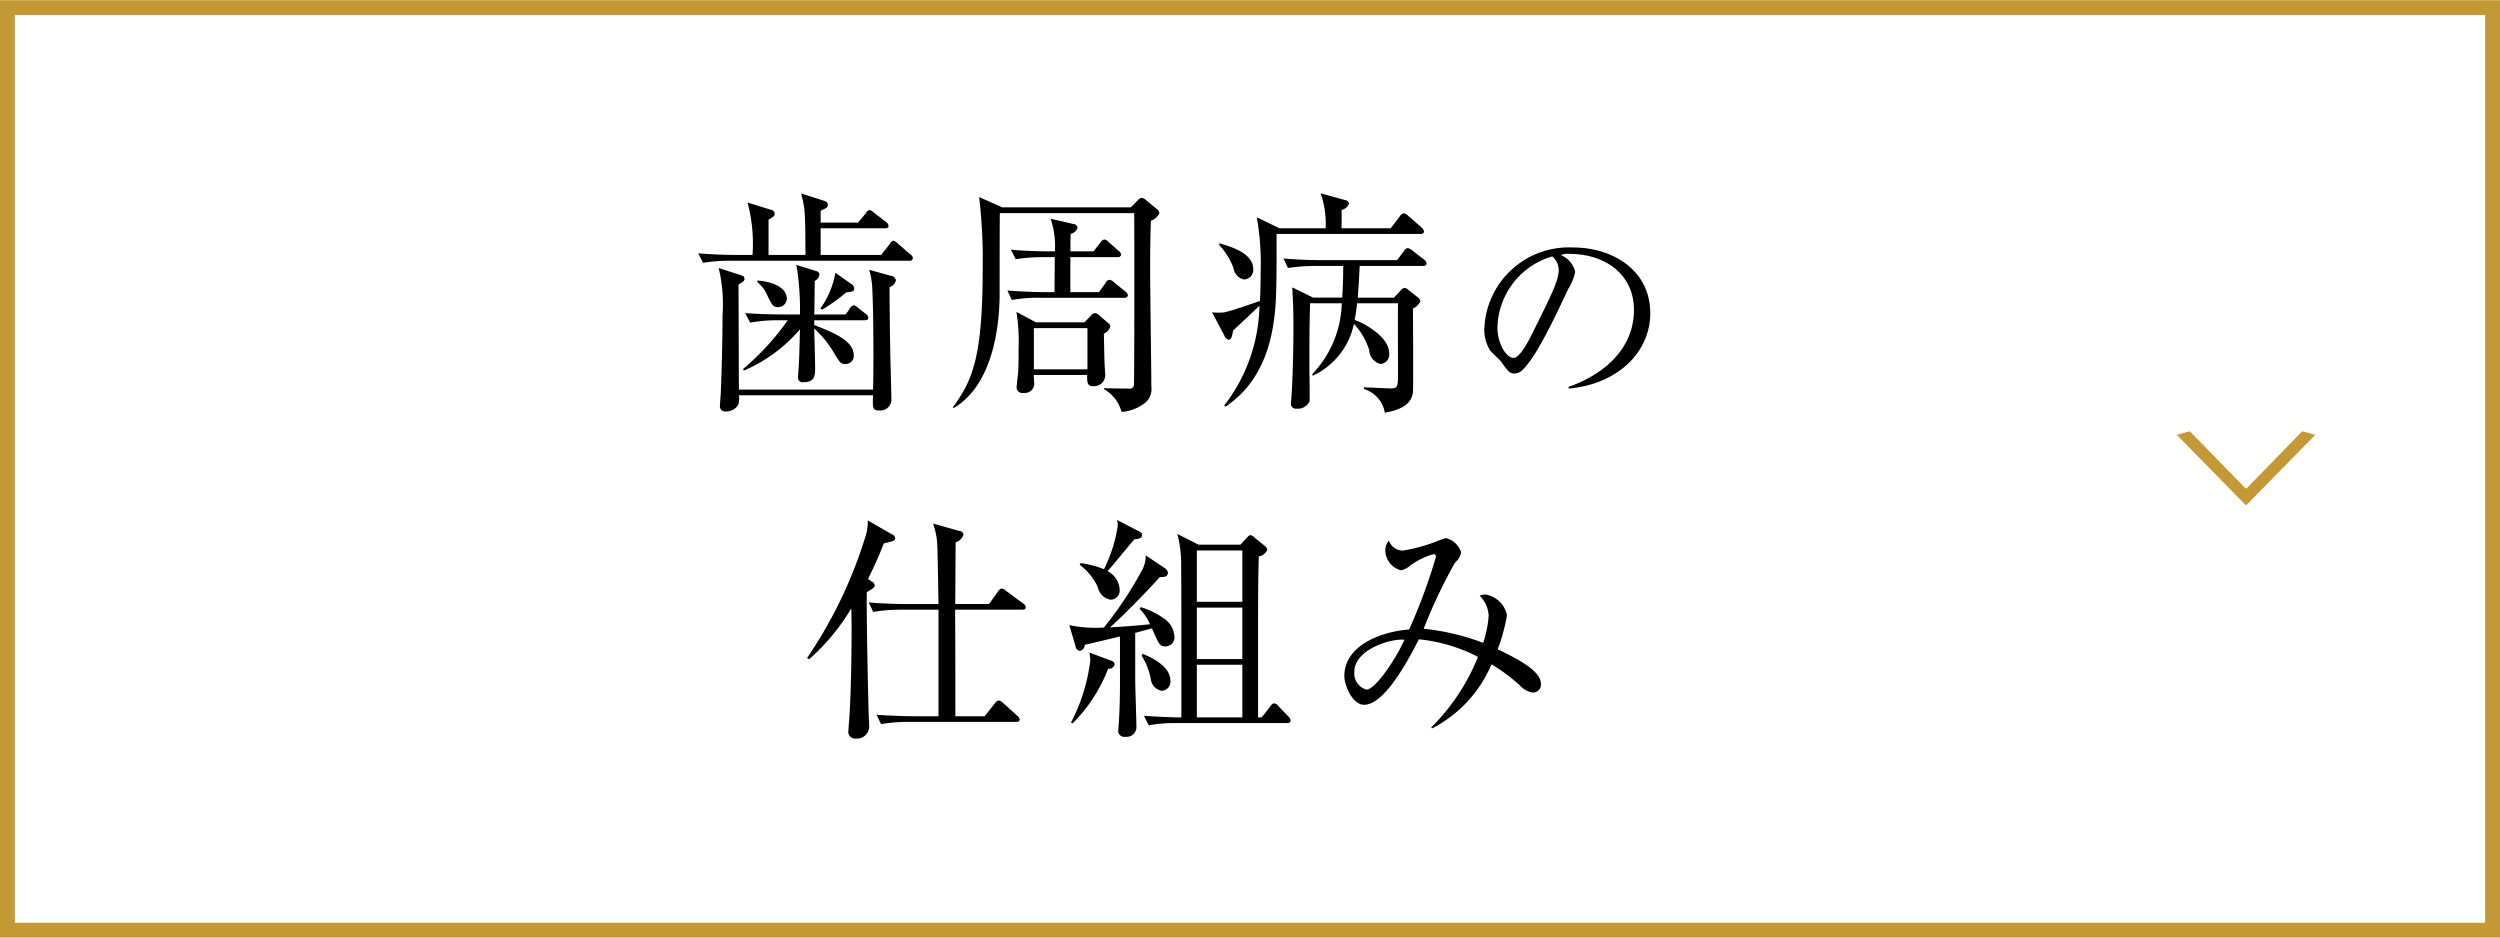
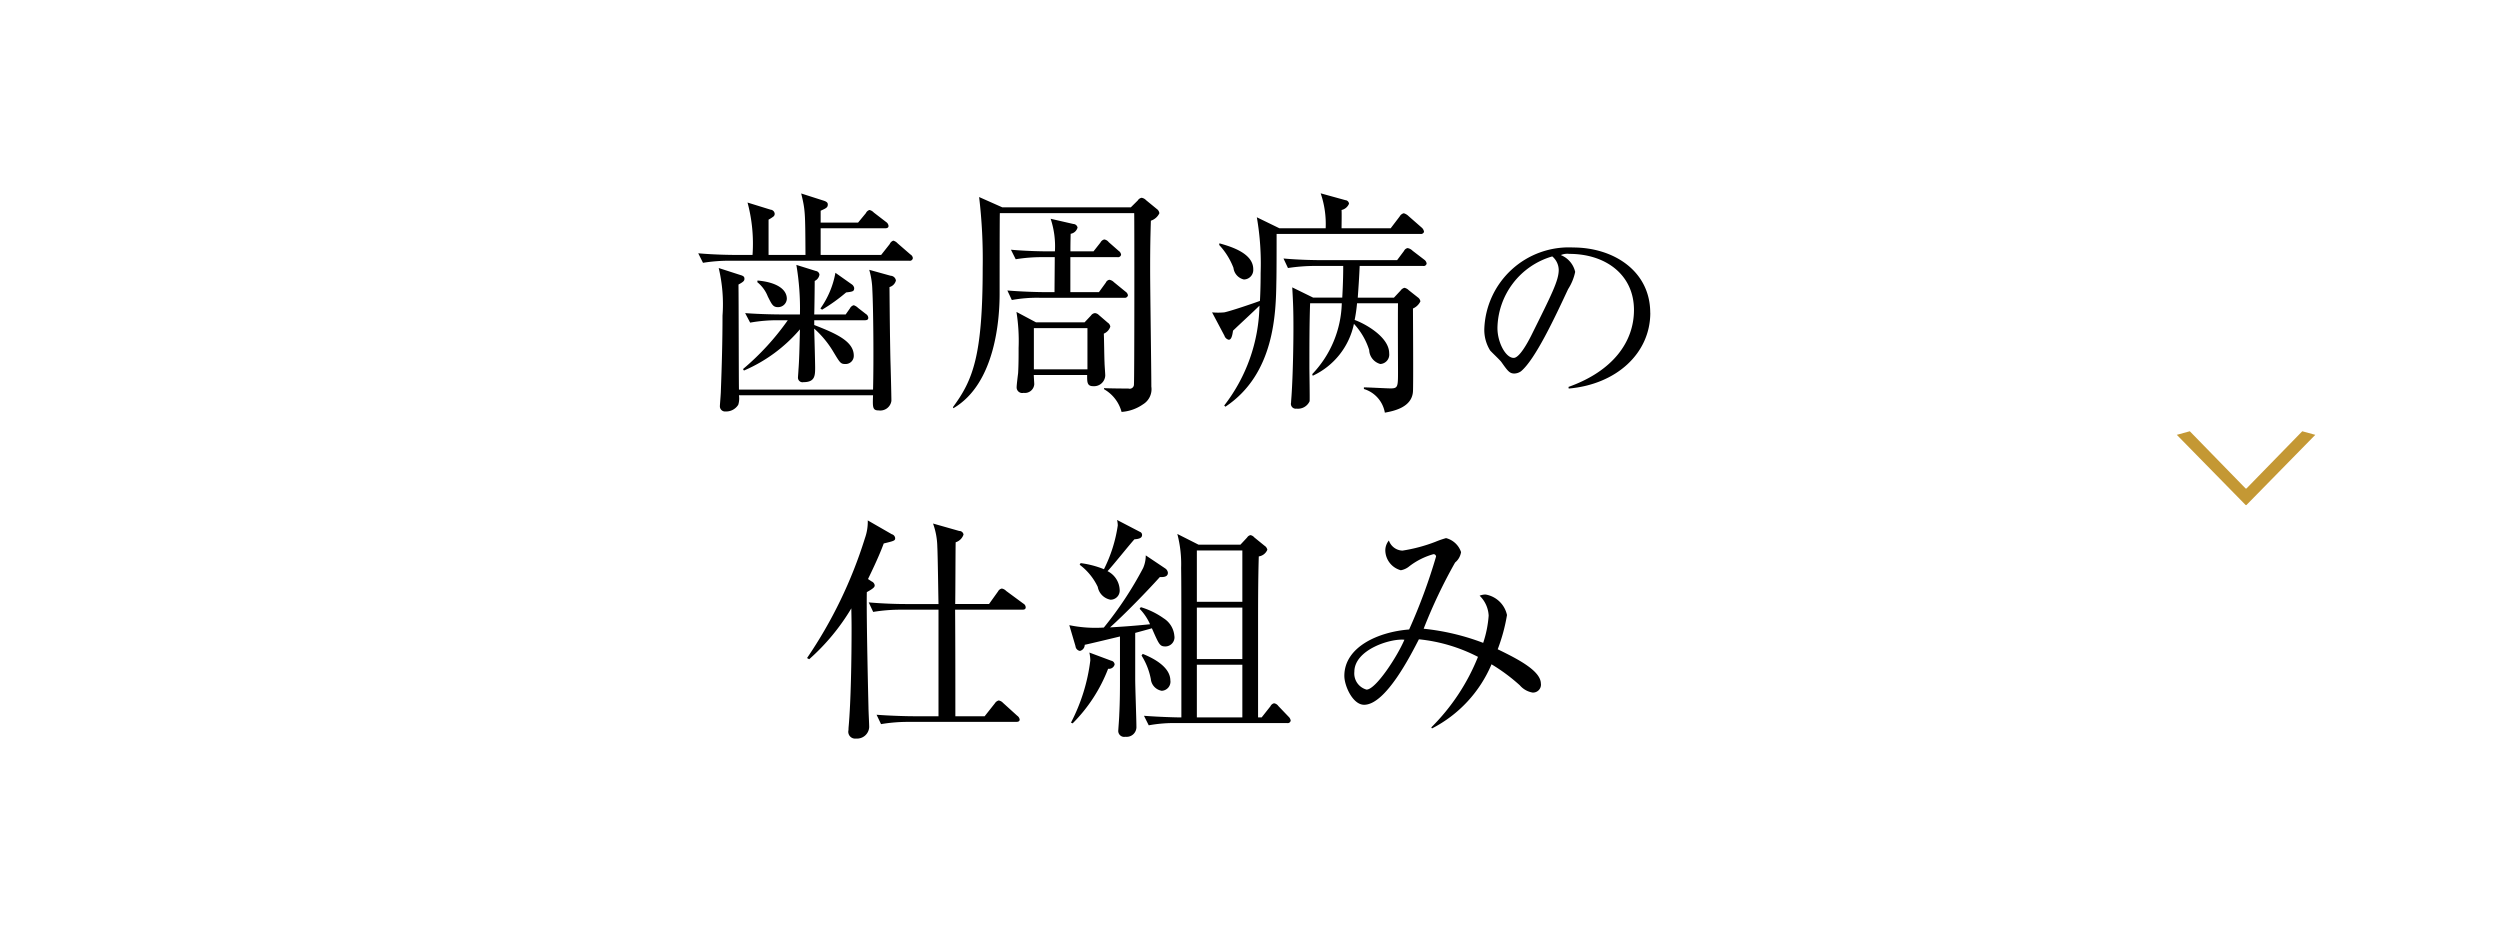
<svg xmlns="http://www.w3.org/2000/svg" id="menu02.svg" width="168" height="63.001" viewBox="0 0 168 63.001">
  <defs>
    <style>
      .cls-1 {
        fill: none;
        stroke: #c49834;
        stroke-width: 1px;
      }

      .cls-1, .cls-2, .cls-3 {
        fill-rule: evenodd;
      }

      .cls-3 {
        fill: #c49834;
      }
    </style>
  </defs>
-   <path id="長方形_980" data-name="長方形 980" class="cls-1" d="M215,987.981H382v62H215v-62Z" transform="translate(-214.5 -987.469)" />
  <path id="歯周病の_仕組み" data-name="歯周病の 仕組み" class="cls-2" d="M275.843,1004.81a0.321,0.321,0,0,0-.161-0.24l-0.864-.75a0.62,0.62,0,0,0-.288-0.18,0.418,0.418,0,0,0-.24.23l-0.576.73h-4.066v-1.79h4.322c0.112,0,.24-0.02.24-0.16a0.365,0.365,0,0,0-.16-0.26l-0.833-.64a0.575,0.575,0,0,0-.288-0.17,0.386,0.386,0,0,0-.24.21l-0.528.64h-2.513v-0.8c0.352-.16.48-0.21,0.48-0.42,0-.11-0.064-0.19-0.288-0.26l-1.5-.48c0.272,1.12.272,1.25,0.288,4.13h-2.481v-2.37a2.528,2.528,0,0,0,.3-0.19,0.233,0.233,0,0,0,.112-0.21,0.3,0.3,0,0,0-.272-0.27l-1.553-.48a10.677,10.677,0,0,1,.336,3.52h-1.184c-0.224,0-1.361-.01-2.465-0.11l0.32,0.64a11.106,11.106,0,0,1,1.889-.14H275.6A0.2,0.2,0,0,0,275.843,1004.81Zm-3.938,2.03a0.385,0.385,0,0,0-.176-0.27l-1.089-.77a5.949,5.949,0,0,1-1.008,2.4l0.112,0.08a11.619,11.619,0,0,0,1.617-1.16C271.793,1007.07,271.9,1007.05,271.9,1006.84Zm0.944,1.99a0.322,0.322,0,0,0-.16-0.26l-0.528-.41a0.748,0.748,0,0,0-.288-0.18,0.4,0.4,0,0,0-.256.21l-0.288.41h-2.113c0.016-.32.032-1.9,0.032-2.25a0.576,0.576,0,0,0,.32-0.42,0.281,0.281,0,0,0-.24-0.25l-1.313-.41a17.522,17.522,0,0,1,.241,3.33h-1.233c-0.288,0-1.393-.01-2.449-0.09l0.336,0.64a10.2,10.2,0,0,1,1.873-.16h0.656a17.284,17.284,0,0,1-3.009,3.28l0.064,0.1a10.279,10.279,0,0,0,3.762-2.77c-0.033,1.39-.049,2.09-0.1,2.72,0,0.08-.032.46-0.032,0.51a0.306,0.306,0,0,0,.369.32c0.784,0,.784-0.45.784-1.01,0-.24-0.048-2.18-0.064-2.59a6.608,6.608,0,0,1,1.3,1.58c0.433,0.72.481,0.8,0.785,0.8a0.547,0.547,0,0,0,.576-0.56c0-.96-1.169-1.48-2.657-2.06v-0.32h3.393C272.721,1008.99,272.849,1008.97,272.849,1008.83Zm-5.474-1.28c0-.66-0.72-1.12-1.969-1.23l-0.016.11a2.3,2.3,0,0,1,.705.96c0.272,0.54.352,0.72,0.688,0.72A0.589,0.589,0,0,0,267.375,1007.55Zm7.331-1.23a0.372,0.372,0,0,0-.352-0.32l-1.441-.4a5.322,5.322,0,0,1,.208,1.34c0.064,1.17.1,4.71,0.048,6.71h-9.011c-0.016-1-.016-5.94-0.032-7.06,0.352-.19.4-0.26,0.4-0.39s-0.064-.19-0.272-0.25l-1.457-.47a10.489,10.489,0,0,1,.256,3.2c0,1.7-.048,3.4-0.112,5.08,0,0.16-.064.91-0.064,0.99a0.348,0.348,0,0,0,.384.37,0.959,0.959,0,0,0,.849-0.45,1.411,1.411,0,0,0,.048-0.64h9.011c-0.032.83-.032,1.02,0.385,1.02a0.755,0.755,0,0,0,.848-0.64c0-.35-0.048-2.28-0.064-2.72-0.032-1.47-.048-2.94-0.064-4.93A0.618,0.618,0,0,0,274.706,1006.32Zm14.407,3.1a0.38,0.38,0,0,0-.176-0.27l-0.592-.51a0.433,0.433,0,0,0-.257-0.13,0.362,0.362,0,0,0-.272.16l-0.432.46h-3.265l-1.313-.7a12.293,12.293,0,0,1,.144,2.42c0,0.57,0,1.12-.032,1.69-0.016.13-.1,0.79-0.1,0.95a0.376,0.376,0,0,0,.464.38,0.633,0.633,0,0,0,.721-0.58c0-.04-0.032-0.51-0.032-0.62h3.585c0,0.45-.016.75,0.4,0.75a0.753,0.753,0,0,0,.817-0.72c0-.11-0.048-0.72-0.048-0.86-0.016-.27-0.032-1.65-0.048-1.95A0.769,0.769,0,0,0,289.113,1009.42Zm-1.537,2.87h-3.6v-2.77h3.6v2.77Zm2.721-4.98a0.356,0.356,0,0,0-.16-0.24l-0.784-.64a0.564,0.564,0,0,0-.3-0.16,0.315,0.315,0,0,0-.24.19l-0.464.64h-1.921v-2.35h3.169a0.208,0.208,0,0,0,.24-0.16,0.352,0.352,0,0,0-.16-0.26l-0.672-.59a0.469,0.469,0,0,0-.3-0.18,0.407,0.407,0,0,0-.256.21l-0.465.59h-1.552c0-.3,0-0.51.016-1.18a0.577,0.577,0,0,0,.464-0.42,0.3,0.3,0,0,0-.288-0.24l-1.521-.35a5.883,5.883,0,0,1,.288,2.19H284.9c-0.208,0-1.376-.01-2.465-0.11l0.32,0.64a11.057,11.057,0,0,1,1.873-.14h0.752c0,0.33-.016,1.97-0.016,2.35h-0.72c-0.224,0-1.361-.02-2.449-0.11l0.3,0.64a9.416,9.416,0,0,1,1.889-.15h5.666A0.215,0.215,0,0,0,290.3,1007.31Zm2.113-5.51a0.41,0.41,0,0,0-.176-0.29l-0.72-.59a0.518,0.518,0,0,0-.3-0.16,0.388,0.388,0,0,0-.256.18l-0.465.46h-8.643l-1.553-.69a35.233,35.233,0,0,1,.24,4.74c0,5.94-.656,7.56-2,9.38l0.032,0.07c2.865-1.67,3.105-6.13,3.105-7.66,0-.35,0-5.29.016-5.45h9.028c0.016,0.27.016,11.33-.017,11.49a0.286,0.286,0,0,1-.368.3c-0.256,0-1.408-.01-1.648-0.03l0.016,0.08a2.494,2.494,0,0,1,1.168,1.52,2.877,2.877,0,0,0,1.441-.51,1.191,1.191,0,0,0,.56-1.19c0-1.1-.08-6.56-0.08-7.79,0-1.6.016-2.23,0.048-3.36A0.96,0.96,0,0,0,292.41,1001.8Zm17.96,3.38a0.386,0.386,0,0,0-.16-0.26l-0.784-.6a0.625,0.625,0,0,0-.336-0.18,0.341,0.341,0,0,0-.24.19l-0.464.62H303.2c-0.225,0-1.361-.01-2.449-0.11l0.3,0.64a12.252,12.252,0,0,1,1.888-.14h1.825c0,0.29,0,.99-0.064,2.13h-1.953l-1.408-.69c0.064,1.12.08,1.6,0.08,2.74,0,1.08-.032,3.1-0.128,4.54-0.016.23-.032,0.42-0.032,0.47a0.324,0.324,0,0,0,.368.4,0.858,0.858,0,0,0,.88-0.5c0.016-.19-0.016-1.95-0.016-2.29,0-1.41,0-2.9.048-4.29h2.129a7.155,7.155,0,0,1-1.985,4.76l0.032,0.11a4.958,4.958,0,0,0,2.769-3.49,4.645,4.645,0,0,1,1.025,1.76,1.012,1.012,0,0,0,.752.94,0.636,0.636,0,0,0,.592-0.72c0-1.13-1.712-2.03-2.321-2.24a10.108,10.108,0,0,0,.161-1.12h2.753c-0.016.72,0,4.34,0,4.56,0,1.04,0,1.16-.5,1.16-0.256,0-1.5-.07-1.792-0.07v0.11a2.019,2.019,0,0,1,1.408,1.59c0.593-.11,1.809-0.35,1.889-1.41,0.032-.45,0-5.31,0-5.59a0.989,0.989,0,0,0,.5-0.48,0.4,0.4,0,0,0-.176-0.27l-0.608-.48a0.57,0.57,0,0,0-.288-0.16,0.451,0.451,0,0,0-.256.18l-0.448.48h-2.433c0.048-.66.1-1.43,0.128-2.13h4.257A0.2,0.2,0,0,0,310.37,1005.18Zm-0.176-2.13a0.448,0.448,0,0,0-.16-0.29l-0.88-.77a0.752,0.752,0,0,0-.32-0.19,0.424,0.424,0,0,0-.272.21l-0.609.8h-3.3c0-.18.016-1.04,0-1.23a0.7,0.7,0,0,0,.5-0.42,0.262,0.262,0,0,0-.24-0.24l-1.664-.46a6.377,6.377,0,0,1,.336,2.35h-3.106l-1.52-.74a18.2,18.2,0,0,1,.256,3.75c0,0.91-.032,1.62-0.048,1.87-0.432.16-1.985,0.69-2.4,0.77a4.425,4.425,0,0,1-.816,0l0.832,1.57a0.4,0.4,0,0,0,.288.27c0.128,0,.224-0.13.288-0.61,0.5-.48,1.3-1.21,1.777-1.68a11.305,11.305,0,0,1-2.369,6.71l0.08,0.08c3.329-2.21,3.393-6.34,3.425-8.42,0.016-.45.016-2.69,0.016-3.19h9.668A0.212,0.212,0,0,0,310.194,1003.05Zm-11.476,2.51c0-1.09-1.537-1.53-2.273-1.74l-0.016.11a4.747,4.747,0,0,1,.96,1.54,0.909,0.909,0,0,0,.7.78A0.639,0.639,0,0,0,298.718,1005.56Zm26.677,2.93c0-2.81-2.465-4.39-5.183-4.39a5.682,5.682,0,0,0-5.967,5.49,2.625,2.625,0,0,0,.392,1.43c0.1,0.12.659,0.64,0.757,0.78,0.42,0.59.546,0.77,0.868,0.77a0.811,0.811,0,0,0,.448-0.15c0.953-.79,2.27-3.6,3.166-5.52a3.425,3.425,0,0,0,.476-1.16,1.6,1.6,0,0,0-.966-1.13,1.116,1.116,0,0,1,.574-0.08c2.438,0,4.343,1.4,4.343,3.77,0,2.13-1.4,4.1-4.4,5.17l0.014,0.11C323.126,1013.3,325.4,1011.21,325.4,1008.49Zm-6.149-2.89c0,0.72-.462,1.63-1.863,4.45-0.238.47-.785,1.47-1.163,1.47-0.546,0-1.092-1.05-1.092-2a5.1,5.1,0,0,1,3.684-4.82A1.212,1.212,0,0,1,319.246,1005.6Zm-35.819,22.68a0.3,0.3,0,0,0-.16-0.25l-1.153-.85a0.535,0.535,0,0,0-.288-0.16,0.36,0.36,0,0,0-.256.19l-0.608.85h-2.273c0.016-.59.016-3.49,0.032-4.15a0.807,0.807,0,0,0,.528-0.52,0.284,0.284,0,0,0-.288-0.24l-1.761-.5a4.851,4.851,0,0,1,.288,1.57c0.032,0.54.064,3.23,0.08,3.84h-2.225c-0.448,0-1.44-.02-2.465-0.11l0.3,0.64a11.313,11.313,0,0,1,1.889-.15h2.5v7.16h-1.712c-0.289,0-1.393-.02-2.449-0.1l0.3,0.63a10.909,10.909,0,0,1,1.888-.15h7.171c0.112,0,.257-0.01.257-0.16a0.375,0.375,0,0,0-.161-0.25l-0.96-.87a0.515,0.515,0,0,0-.288-0.16,0.431,0.431,0,0,0-.256.19l-0.688.87h-1.969c0-2.37,0-4.77-.016-7.16h4.5C283.3,1028.44,283.427,1028.43,283.427,1028.28Zm-8.772-4.65a0.3,0.3,0,0,0-.224-0.26l-1.617-.93a3.3,3.3,0,0,1-.192,1.2,30.253,30.253,0,0,1-3.889,8.05l0.144,0.08a14.446,14.446,0,0,0,2.833-3.42c0,0.25.016,0.72,0.016,1.34,0,2.16-.048,4.88-0.192,6.55-0.016.16-.016,0.27-0.016,0.29a0.461,0.461,0,0,0,.512.57,0.817,0.817,0,0,0,.88-0.77c0-.19-0.048-1.1-0.048-1.31,0-.05-0.144-5.78-0.112-7.76,0.529-.29.529-0.37,0.529-0.47a0.341,0.341,0,0,0-.209-0.25l-0.24-.16c0.657-1.35.9-1.97,1.057-2.39C274.591,1023.82,274.655,1023.8,274.655,1023.63Zm26.58,12.26a0.458,0.458,0,0,0-.144-0.26l-0.689-.72a0.423,0.423,0,0,0-.288-0.18,0.362,0.362,0,0,0-.24.2l-0.592.75h-0.24v-5.78c0-1.68,0-3.44.048-5.04a0.732,0.732,0,0,0,.576-0.45,0.43,0.43,0,0,0-.192-0.27l-0.688-.56a0.43,0.43,0,0,0-.256-0.15,0.352,0.352,0,0,0-.224.16l-0.449.48H295.04l-1.424-.72a7.984,7.984,0,0,1,.256,2.28c0.016,1.13.016,1.97,0.016,10.05-0.368,0-1.457-.03-2.513-0.11l0.32,0.64a9.491,9.491,0,0,1,1.889-.15H301A0.2,0.2,0,0,0,301.235,1035.89Zm-3.25-4.13h-3.057v-3.46h3.057v3.46Zm0-3.85h-3.057v-3.45h3.057v3.45Zm0,7.77h-3.057v-3.54h3.057v3.54Zm-6.738-12.26a0.215,0.215,0,0,0-.144-0.21l-1.537-.8a1.662,1.662,0,0,1,.048.37,9.6,9.6,0,0,1-.928,2.94,6.333,6.333,0,0,0-1.569-.41l-0.064.11a4,4,0,0,1,1.217,1.49,1.066,1.066,0,0,0,.864.86,0.615,0.615,0,0,0,.608-0.67,1.476,1.476,0,0,0-.816-1.25c0.272-.27,1.5-1.81,1.808-2.14C291.007,1023.69,291.247,1023.64,291.247,1023.42Zm1.9,9.78c0-.88-1.056-1.47-1.856-1.79l-0.08.11a4.579,4.579,0,0,1,.624,1.58,0.886,0.886,0,0,0,.736.79A0.615,0.615,0,0,0,293.151,1033.2Zm0.273-2.96a1.549,1.549,0,0,0-.721-1.22,5.263,5.263,0,0,0-1.536-.75l-0.08.11a3.561,3.561,0,0,1,.7,1.04c-1.329.13-1.857,0.16-2.689,0.21,0.976-.87,2.481-2.42,3.345-3.38,0.176,0,.544.02,0.544-0.29a0.4,0.4,0,0,0-.176-0.29l-1.312-.88a2.124,2.124,0,0,1-.176.85,24.116,24.116,0,0,1-2.641,4,8.588,8.588,0,0,1-2.321-.16l0.416,1.41a0.354,0.354,0,0,0,.3.32,0.42,0.42,0,0,0,.32-0.41c0.336-.07,2-0.47,2.369-0.56v2.91c0,0.51,0,1.42-.048,2.35,0,0.16-.064.98-0.064,1.03a0.4,0.4,0,0,0,.48.45,0.657,0.657,0,0,0,.737-0.69c0-.45-0.081-2.66-0.081-3.17V1030c0.545-.15.849-0.23,1.121-0.31,0.48,1.09.528,1.22,0.912,1.22A0.617,0.617,0,0,0,293.424,1030.24Zm-4.018,1.87a0.274,0.274,0,0,0-.224-0.24l-1.473-.55a2.6,2.6,0,0,1,.064.53,12.272,12.272,0,0,1-1.3,4.18l0.112,0.05a10.544,10.544,0,0,0,2.385-3.67A0.391,0.391,0,0,0,289.406,1032.11Zm28.644,1.3c0-.87-1.584-1.67-2.9-2.31a11.968,11.968,0,0,0,.624-2.3,1.777,1.777,0,0,0-1.44-1.38,1.073,1.073,0,0,0-.4.08,2,2,0,0,1,.608,1.34,7.414,7.414,0,0,1-.368,1.83,15.712,15.712,0,0,0-4-.95,34.565,34.565,0,0,1,2.113-4.45,1.121,1.121,0,0,0,.4-0.7,1.443,1.443,0,0,0-1.008-.94,6.311,6.311,0,0,0-.72.25,10.589,10.589,0,0,1-2.209.59,1,1,0,0,1-.913-0.68,1.048,1.048,0,0,0-.24.67,1.409,1.409,0,0,0,1.041,1.33,1.226,1.226,0,0,0,.576-0.27,4.763,4.763,0,0,1,1.616-.81,0.165,0.165,0,0,1,.177.16,38.076,38.076,0,0,1-1.809,4.9c-2.065.16-4.354,1.17-4.354,3.12,0,0.66.56,1.94,1.329,1.94,1.456,0,3.153-3.38,3.681-4.4a11.047,11.047,0,0,1,3.97,1.18,14.017,14.017,0,0,1-3.138,4.74l0.048,0.07a8.616,8.616,0,0,0,4-4.31,12.219,12.219,0,0,1,1.9,1.41,1.459,1.459,0,0,0,.864.49A0.536,0.536,0,0,0,318.05,1033.41Zm-9.171-2.95c-0.464,1.1-1.921,3.35-2.545,3.35a1.124,1.124,0,0,1-.817-1.2C305.517,1031.13,307.934,1030.36,308.879,1030.46Z" transform="translate(-214.5 -987.469)" />
  <path id="_" data-name="＞" class="cls-3" d="M370.088,1016.69l-0.876-.24-3.754,3.85H365.41l-3.754-3.85-0.875.24,4.629,4.72h0.048Z" transform="translate(-214.5 -987.469)" />
</svg>